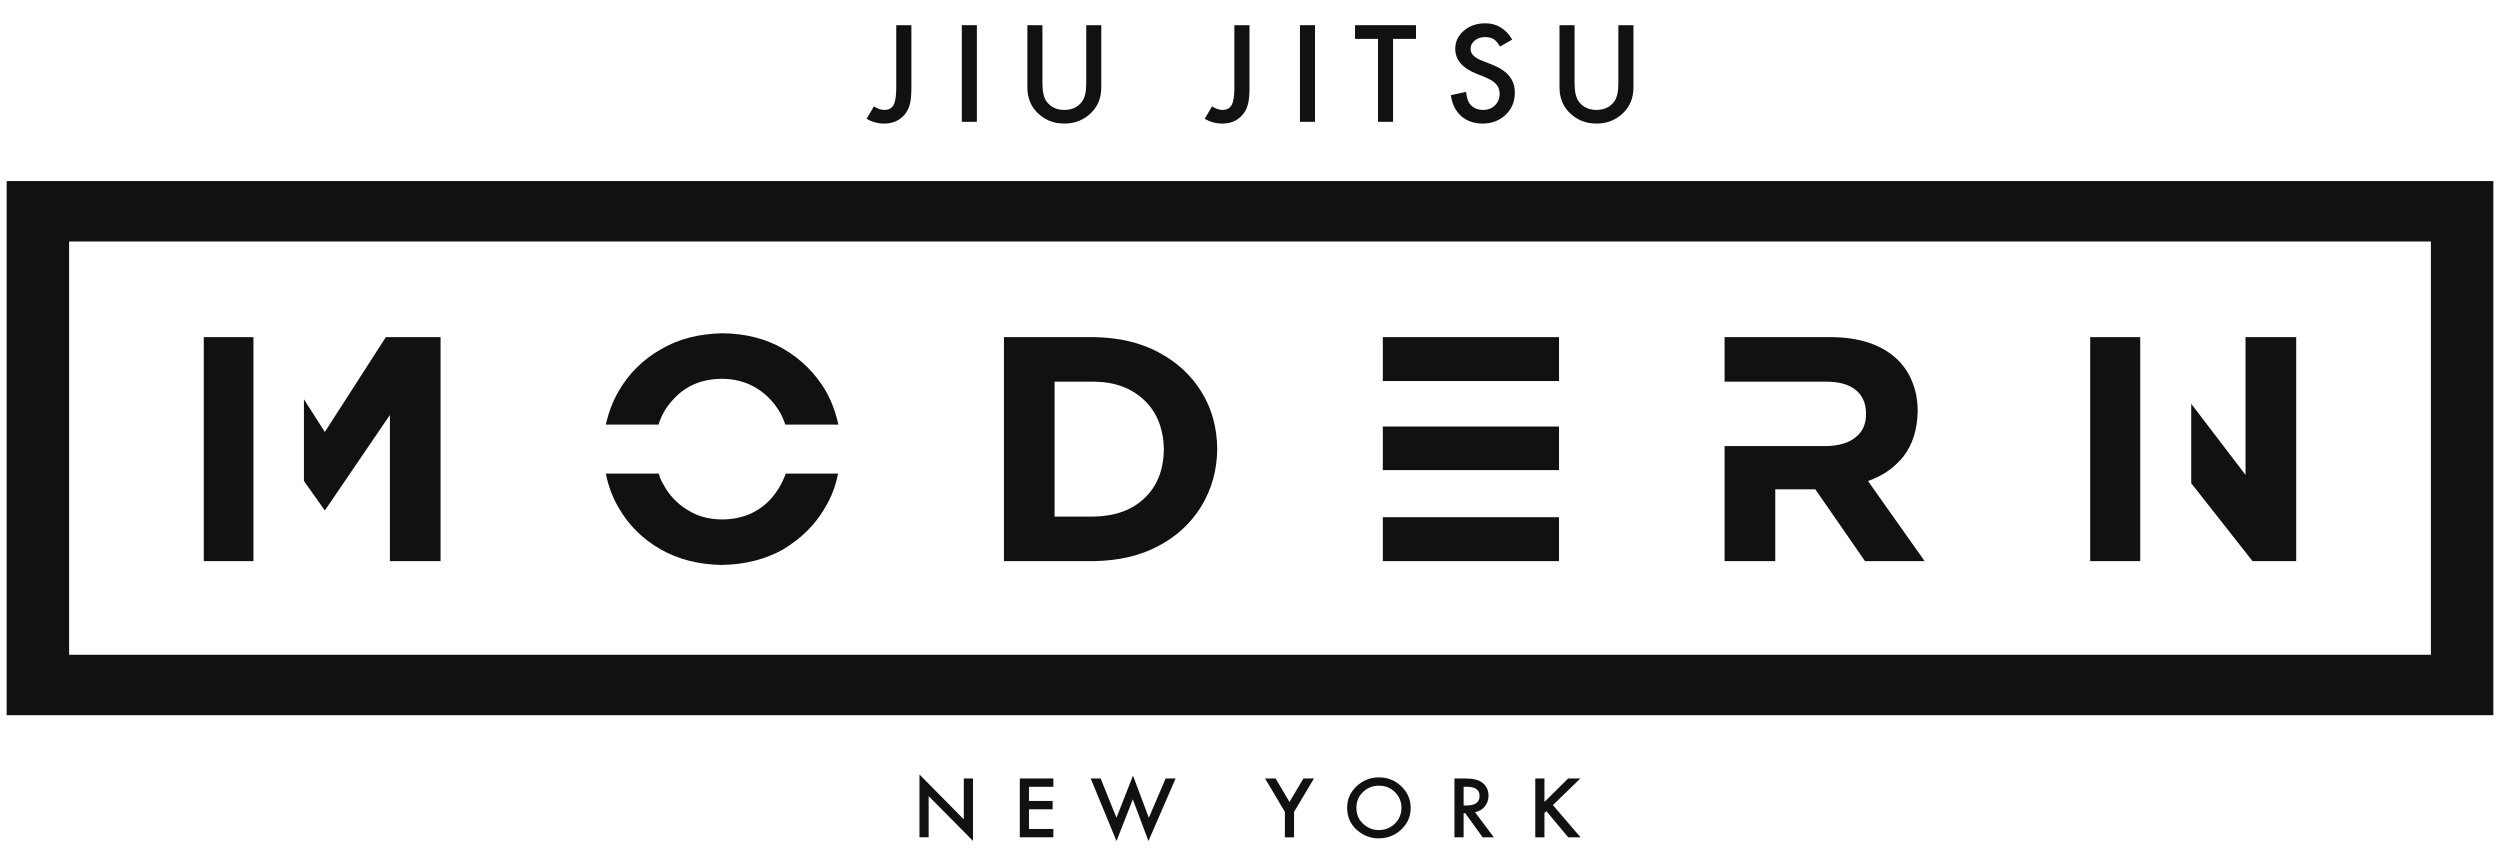
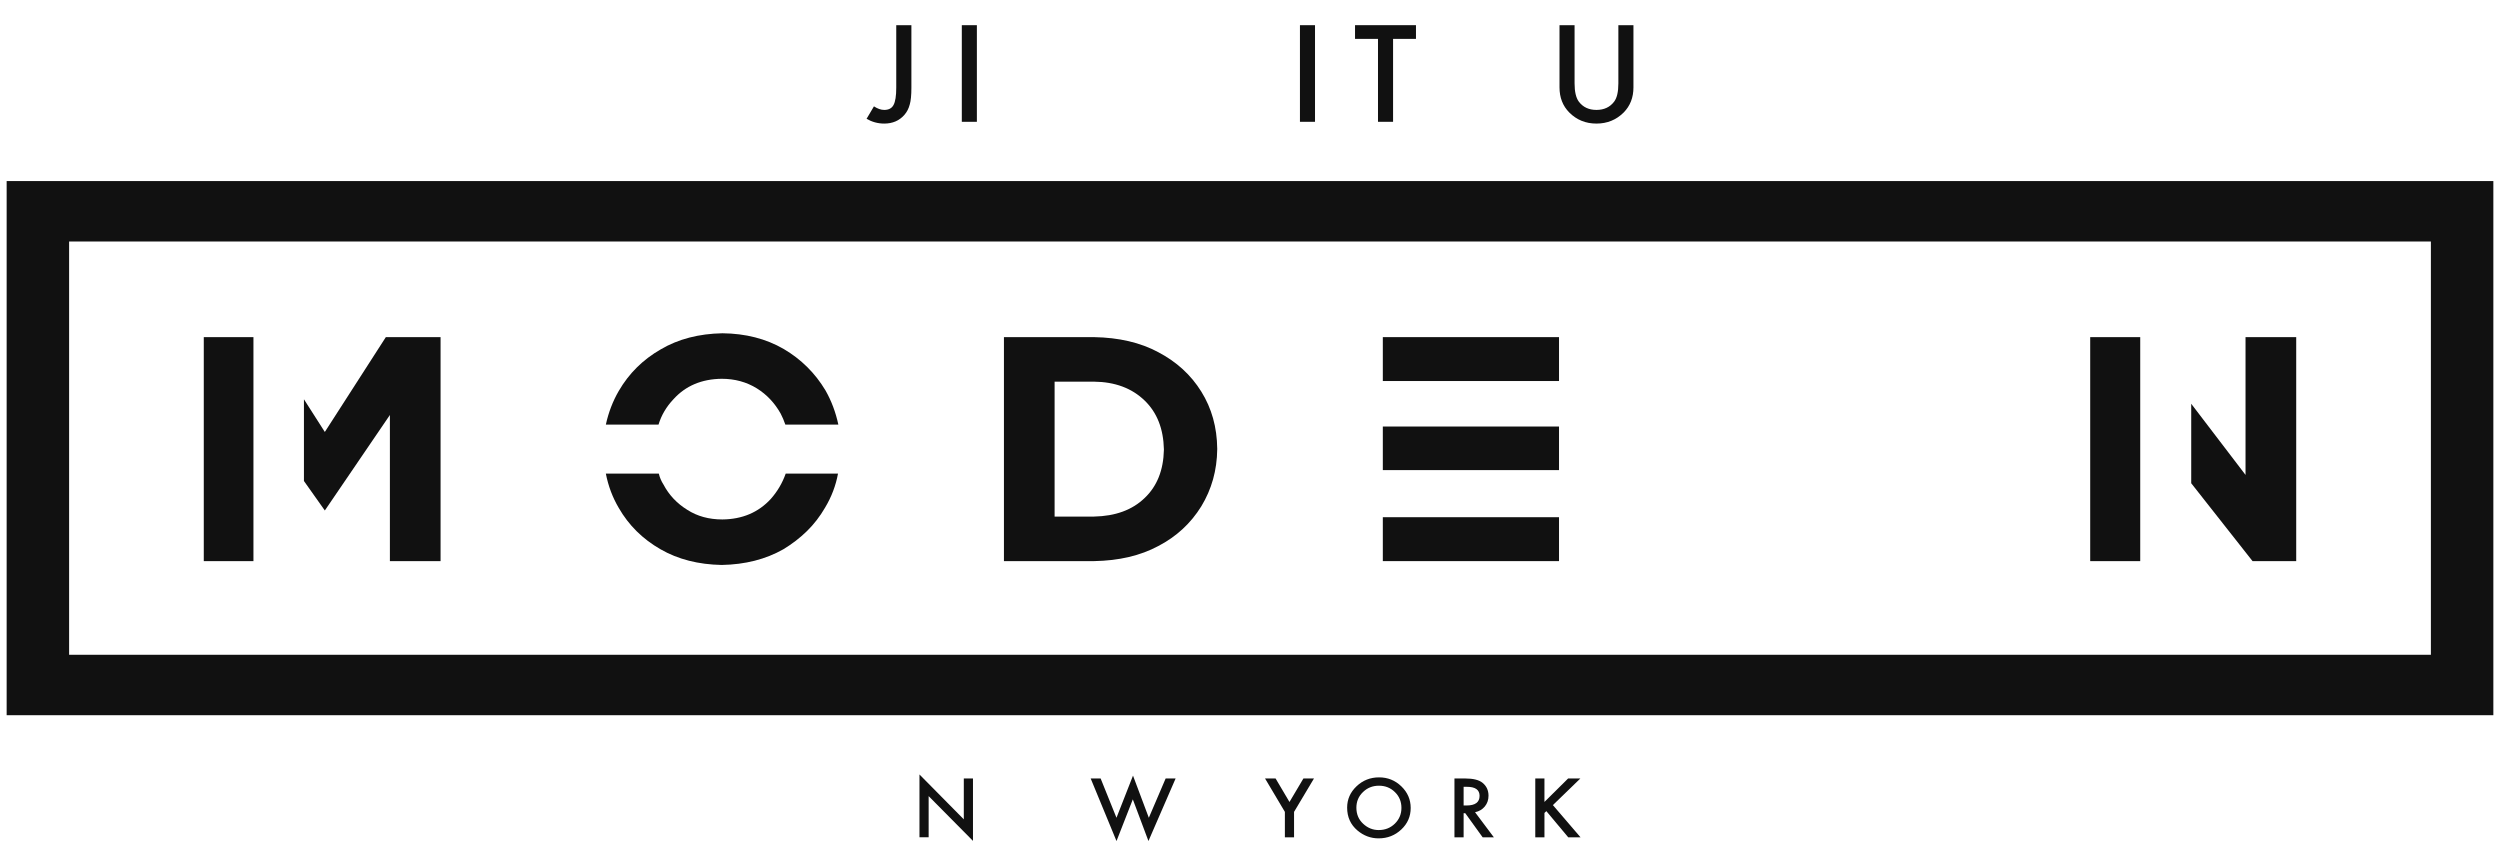
<svg xmlns="http://www.w3.org/2000/svg" width="188" height="65" viewBox="0 0 188 65" fill="none">
  <g id="MJJ-logo-horizontal 1">
    <g id="Group">
      <path id="Vector" d="M68.537 1.894V6.596C68.537 7.157 68.496 7.576 68.415 7.852C68.334 8.166 68.196 8.431 68.002 8.647C67.622 9.078 67.119 9.293 66.493 9.293C66.02 9.293 65.578 9.173 65.166 8.935L65.72 7.998C65.996 8.177 66.254 8.266 66.493 8.266C66.831 8.266 67.064 8.142 67.194 7.894C67.33 7.647 67.398 7.214 67.398 6.596V1.894H68.537Z" fill="#111111" />
      <path id="Vector_2" d="M73.461 1.894V9.16H72.328V1.894H73.461Z" fill="#111111" />
-       <path id="Vector_3" d="M78.391 1.894V6.271C78.391 6.895 78.496 7.352 78.707 7.64C79.022 8.058 79.464 8.266 80.035 8.266C80.609 8.266 81.053 8.058 81.368 7.64C81.579 7.361 81.684 6.905 81.684 6.271V1.894H82.817V6.572C82.817 7.338 82.571 7.968 82.078 8.464C81.524 9.016 80.843 9.293 80.035 9.293C79.228 9.293 78.549 9.016 77.997 8.464C77.504 7.968 77.258 7.338 77.258 6.572V1.894H78.391Z" fill="#111111" />
-       <path id="Vector_4" d="M93.962 1.894V6.596C93.962 7.157 93.922 7.576 93.84 7.852C93.76 8.166 93.622 8.431 93.427 8.647C93.048 9.078 92.545 9.293 91.919 9.293C91.446 9.293 91.004 9.173 90.592 8.935L91.146 7.998C91.422 8.177 91.68 8.266 91.919 8.266C92.257 8.266 92.49 8.142 92.62 7.894C92.756 7.647 92.824 7.214 92.824 6.596V1.894H93.962Z" fill="#111111" />
      <path id="Vector_5" d="M98.889 1.894V9.16H97.756V1.894H98.889Z" fill="#111111" />
      <path id="Vector_6" d="M104.759 2.924V9.16H103.625V2.924H101.898V1.893H106.481V2.924H104.759Z" fill="#111111" />
-       <path id="Vector_7" d="M113.721 2.976L112.802 3.503C112.63 3.214 112.466 3.026 112.311 2.938C112.148 2.838 111.939 2.788 111.683 2.788C111.369 2.788 111.107 2.874 110.9 3.046C110.692 3.216 110.589 3.429 110.589 3.686C110.589 4.041 110.861 4.326 111.405 4.543L112.155 4.839C112.764 5.078 113.21 5.369 113.492 5.713C113.774 6.057 113.915 6.477 113.915 6.976C113.915 7.645 113.685 8.197 113.224 8.633C112.761 9.072 112.185 9.292 111.498 9.292C110.846 9.292 110.308 9.105 109.883 8.732C109.465 8.358 109.203 7.833 109.1 7.156L110.248 6.91C110.3 7.338 110.39 7.632 110.52 7.796C110.754 8.109 111.094 8.266 111.542 8.266C111.895 8.266 112.189 8.151 112.423 7.922C112.655 7.693 112.772 7.403 112.772 7.052C112.772 6.91 112.752 6.781 112.712 6.664C112.671 6.546 112.608 6.437 112.522 6.339C112.436 6.239 112.324 6.147 112.188 6.061C112.053 5.975 111.89 5.892 111.702 5.814L110.977 5.522C109.949 5.101 109.435 4.486 109.435 3.677C109.435 3.131 109.651 2.674 110.082 2.308C110.513 1.938 111.05 1.752 111.692 1.752C112.558 1.752 113.235 2.161 113.721 2.976Z" fill="#111111" />
      <path id="Vector_8" d="M118.408 1.894V6.271C118.408 6.895 118.514 7.352 118.725 7.64C119.039 8.058 119.482 8.266 120.052 8.266C120.627 8.266 121.071 8.058 121.386 7.64C121.596 7.361 121.701 6.905 121.701 6.271V1.894H122.835V6.572C122.835 7.338 122.588 7.968 122.096 8.464C121.541 9.016 120.86 9.293 120.052 9.293C119.245 9.293 118.565 9.016 118.014 8.464C117.521 7.968 117.275 7.338 117.275 6.572V1.894H118.408Z" fill="#111111" />
      <path id="Vector_9" d="M15.324 25.352H19.059V42.196H15.324V25.352ZM24.427 32.484L29.015 25.352H33.131V42.196H29.32V31.207L24.427 38.389L22.856 36.171V30.026L24.427 32.484Z" fill="#111111" />
      <path id="Vector_10" d="M59.058 31.931C59.009 31.786 58.955 31.646 58.897 31.509C58.838 31.372 58.776 31.24 58.71 31.111C58.262 30.308 57.664 29.673 56.917 29.207C56.136 28.725 55.256 28.485 54.276 28.485C52.765 28.501 51.553 29.015 50.641 30.026C50.109 30.589 49.735 31.224 49.52 31.931H45.56C45.759 31.015 46.083 30.171 46.531 29.4C47.294 28.083 48.35 27.038 49.695 26.268C51.006 25.497 52.55 25.095 54.326 25.062C56.069 25.079 57.605 25.473 58.934 26.243C60.245 27.015 61.291 28.05 62.072 29.352C62.521 30.139 62.844 30.999 63.044 31.931H59.058ZM54.326 39.063C55.821 39.047 57.032 38.533 57.963 37.521C58.46 36.959 58.834 36.325 59.084 35.617H63.018C62.852 36.517 62.528 37.369 62.047 38.171C61.665 38.831 61.212 39.417 60.69 39.931C60.166 40.445 59.573 40.903 58.91 41.304C57.58 42.059 56.036 42.453 54.276 42.485C52.517 42.453 50.981 42.059 49.669 41.304C48.324 40.533 47.278 39.497 46.531 38.196C46.066 37.409 45.742 36.549 45.56 35.617H49.544C49.577 35.762 49.623 35.903 49.682 36.039C49.739 36.176 49.81 36.308 49.893 36.437C50.307 37.224 50.906 37.859 51.686 38.34C52.434 38.822 53.313 39.063 54.326 39.063Z" fill="#111111" />
      <path id="Vector_11" d="M75.496 25.352H82.27C84.145 25.384 85.757 25.761 87.102 26.484C88.48 27.207 89.559 28.195 90.338 29.448C91.119 30.701 91.518 32.131 91.535 33.738V33.786C91.518 35.36 91.119 36.79 90.338 38.075C89.542 39.36 88.463 40.356 87.102 41.063C85.757 41.785 84.146 42.164 82.27 42.196H75.496V25.352ZM82.27 38.846C83.879 38.814 85.15 38.348 86.079 37.448C87.01 36.565 87.49 35.36 87.525 33.834V33.786C87.49 32.244 87.01 31.023 86.079 30.123C85.117 29.191 83.846 28.717 82.27 28.701H79.306V38.846H82.27Z" fill="#111111" />
      <path id="Vector_12" d="M117.238 25.352V28.653H103.988V25.352H117.238ZM117.238 32.075V35.352H103.988V32.075H117.238ZM117.238 38.894V42.196H103.988V38.894H117.238Z" fill="#111111" />
-       <path id="Vector_13" d="M139.552 32.87C140.066 32.468 140.324 31.899 140.324 31.159V31.111C140.324 30.324 140.058 29.722 139.526 29.304C139.012 28.902 138.273 28.701 137.31 28.701H129.689V25.352H137.634C138.747 25.352 139.726 25.496 140.572 25.786C141.42 26.074 142.133 26.5 142.715 27.062C143.213 27.56 143.578 28.123 143.811 28.75C144.075 29.375 144.209 30.099 144.209 30.918V30.966C144.175 32.316 143.827 33.424 143.163 34.292C142.482 35.159 141.585 35.786 140.473 36.171L144.732 42.196H140.249L136.513 36.798H133.5V42.196H129.689V33.545H137.385C138.347 33.512 139.07 33.288 139.552 32.87Z" fill="#111111" />
      <path id="Vector_14" d="M157.183 25.352H160.945V42.196H157.183V25.352ZM168.864 35.714V25.352H172.675V42.196H169.391L164.78 36.34V30.364L168.864 35.714Z" fill="#111111" />
      <path id="Vector_15" d="M182.803 18.161V49.239H5.197V18.161H182.803ZM187.5 13.616H182.803H5.197H0.5V18.161V49.239V53.784H5.197H182.803H187.5V49.239V18.161L187.5 13.616Z" fill="#111111" />
      <g id="Group_2">
        <path id="Vector_16" d="M69.144 62.964V58.24L72.478 61.615V58.541H73.168V63.234L69.834 59.868V62.964H69.144Z" fill="#111111" />
-         <path id="Vector_17" d="M79.212 59.168H77.379V60.231H79.159V60.859H77.379V62.337H79.212V62.965H76.689V58.541H79.212V59.168Z" fill="#111111" />
        <path id="Vector_18" d="M82.768 58.541L83.959 61.497L85.202 58.326L86.392 61.497L87.657 58.541H88.406L86.363 63.245L85.188 60.111L83.961 63.248L82.019 58.541H82.768Z" fill="#111111" />
        <path id="Vector_19" d="M96.623 61.053L95.131 58.541H95.924L96.969 60.309L98.017 58.541H98.811L97.313 61.053V62.965H96.623V61.053H96.623Z" fill="#111111" />
        <path id="Vector_20" d="M101.305 60.733C101.305 60.11 101.541 59.575 102.012 59.128C102.483 58.681 103.047 58.458 103.706 58.458C104.358 58.458 104.916 58.683 105.382 59.134C105.85 59.585 106.084 60.127 106.084 60.759C106.084 61.395 105.849 61.934 105.379 62.377C104.907 62.822 104.338 63.045 103.671 63.045C103.08 63.045 102.55 62.847 102.081 62.452C101.563 62.014 101.305 61.441 101.305 60.733ZM102 60.741C102 61.23 102.17 61.632 102.51 61.947C102.848 62.263 103.237 62.42 103.679 62.42C104.159 62.42 104.564 62.26 104.893 61.939C105.223 61.614 105.388 61.218 105.388 60.752C105.388 60.281 105.225 59.886 104.899 59.567C104.576 59.246 104.175 59.085 103.697 59.085C103.222 59.085 102.819 59.246 102.492 59.567C102.164 59.884 102 60.275 102 60.741Z" fill="#111111" />
        <path id="Vector_21" d="M110.924 61.079L112.338 62.965H111.495L110.189 61.154H110.064V62.965H109.375V58.541H110.183C110.787 58.541 111.224 58.651 111.492 58.871C111.788 59.115 111.936 59.438 111.936 59.839C111.936 60.152 111.843 60.421 111.658 60.647C111.472 60.872 111.227 61.017 110.924 61.079ZM110.064 60.572H110.284C110.937 60.572 111.264 60.331 111.264 59.848C111.264 59.395 110.946 59.168 110.311 59.168H110.064V60.572Z" fill="#111111" />
        <path id="Vector_22" d="M116.142 60.306L117.923 58.541H118.843L116.777 60.543L118.855 62.965H117.931L116.285 60.997L116.143 61.134V62.965H115.453V58.541H116.143L116.142 60.306Z" fill="#111111" />
      </g>
    </g>
  </g>
</svg>